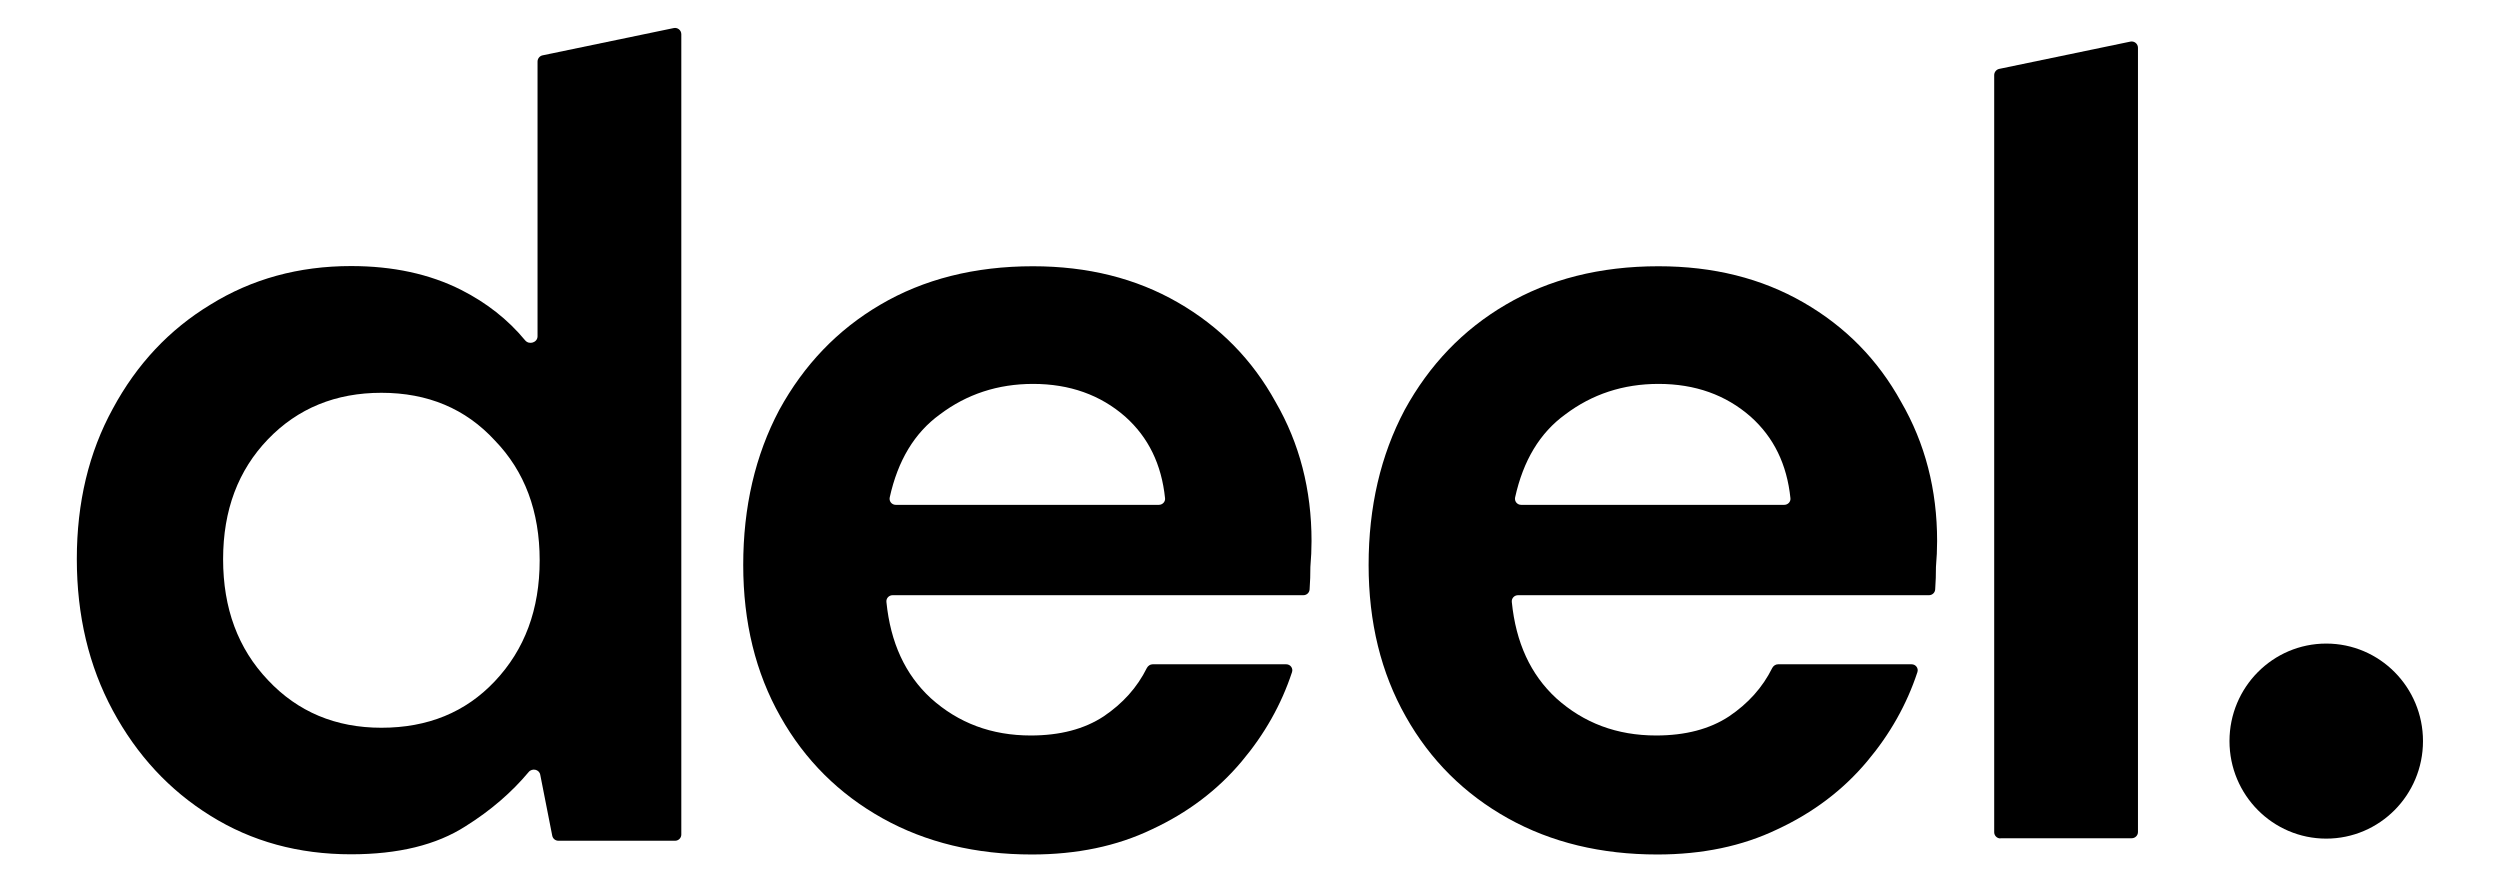
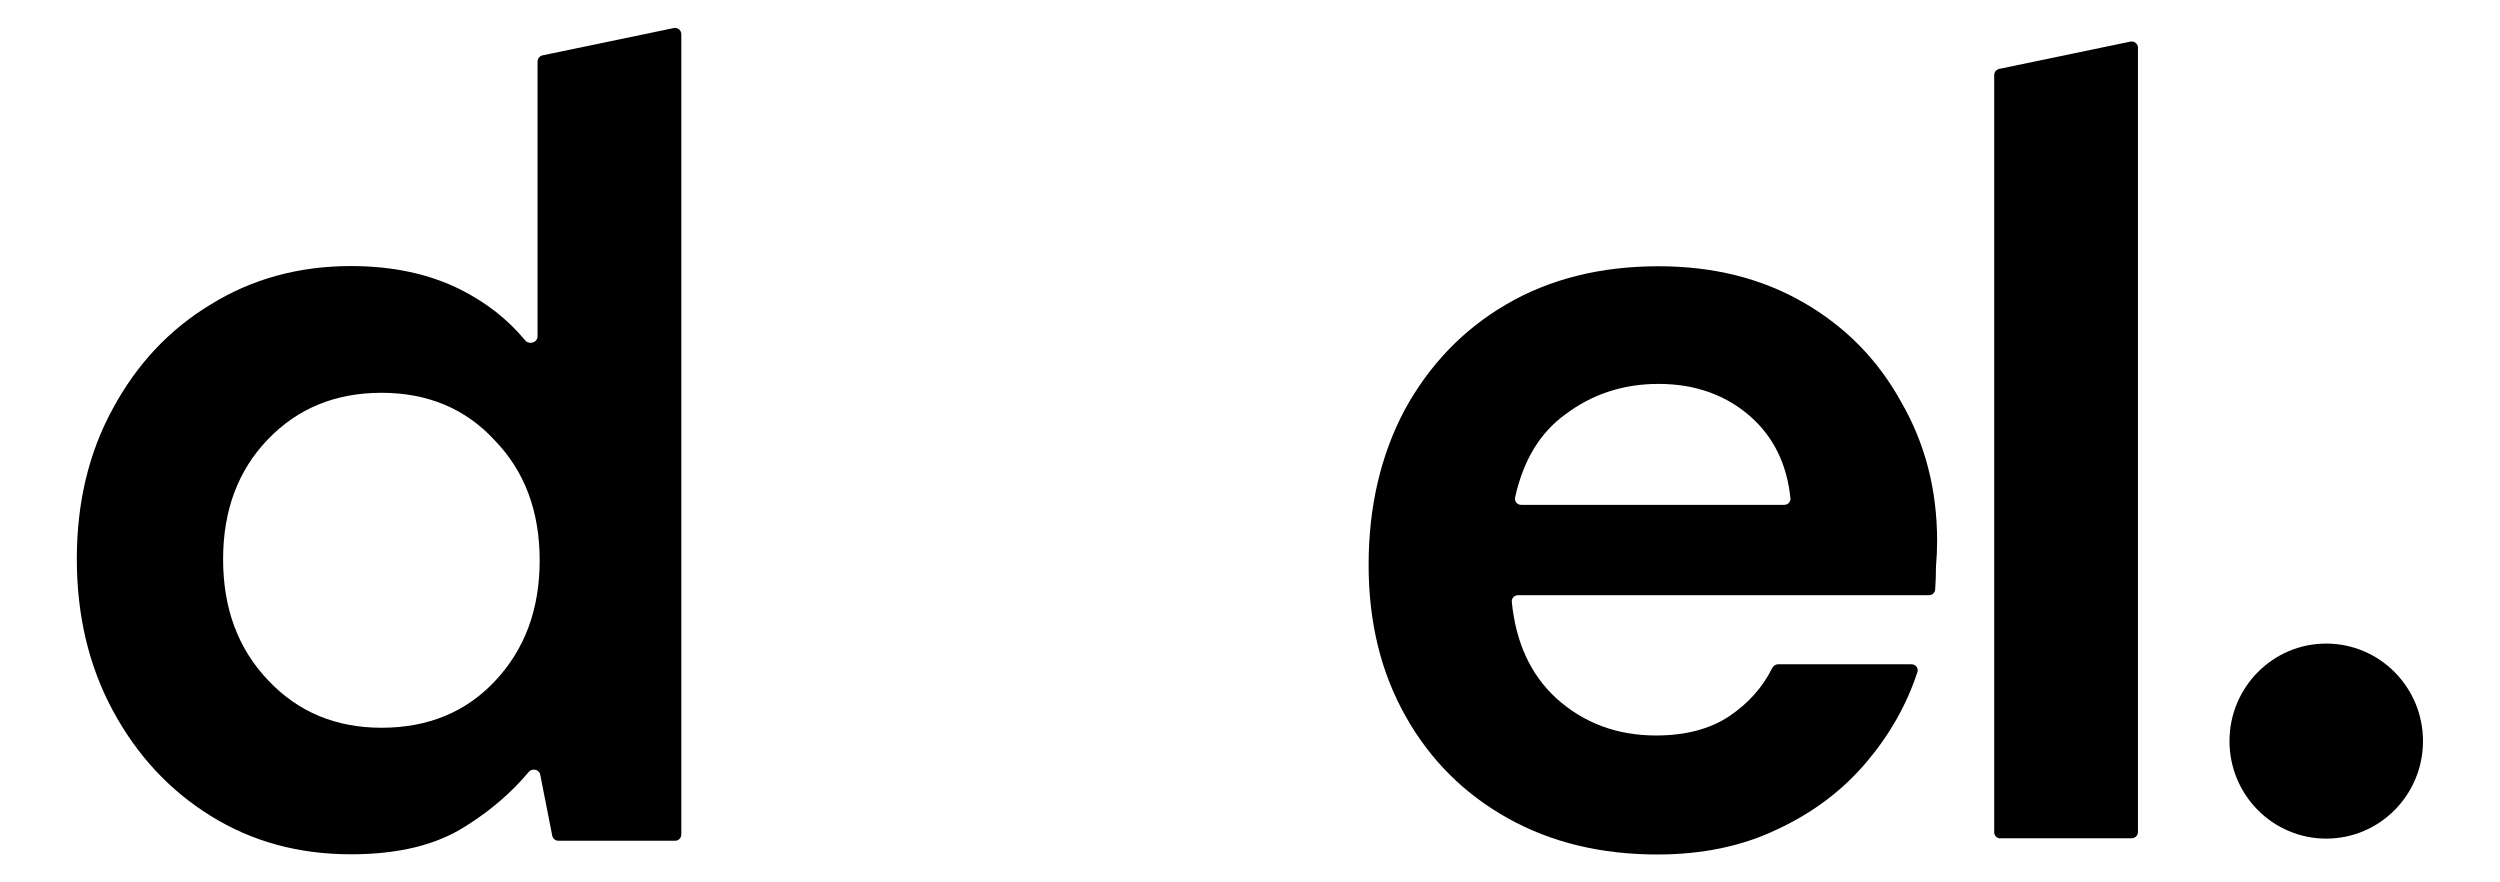
<svg xmlns="http://www.w3.org/2000/svg" version="1.1" id="Layer_1" x="0px" y="0px" viewBox="0 0 1292 456" style="enable-background:new 0 0 1292 456;" xml:space="preserve">
  <g>
    <path d="M1033.8,433.3c-1.8,0-3.2-1.5-3.2-3.2V38.8c0-1.5,1.1-2.9,2.6-3.2l67.8-14.1c2-0.4,3.9,1.1,3.9,3.2V430   c0,1.8-1.5,3.2-3.2,3.2H1033.8z" />
    <path d="M181.4,441.5c-27.1,0-51.3-6.6-72.6-19.9c-21.3-13.2-38.1-31.4-50.5-54.4c-12.4-23-18.6-49.1-18.6-78.3   c0-29.2,6.2-55.1,18.6-77.7c12.4-23,29.2-40.9,50.5-53.8c21.3-13.2,45.5-19.9,72.6-19.9c21.7,0,40.6,4.1,56.9,12.3   c13,6.6,24.1,15.2,33.1,26.1c2.1,2.5,6.4,1.1,6.4-2.1v-142c0-1.5,1.1-2.9,2.6-3.2l67.8-14.1c2-0.4,3.9,1.1,3.9,3.2v413.6   c0,1.8-1.5,3.2-3.2,3.2h-60.3c-1.6,0-2.9-1.1-3.2-2.6l-6.2-31.5c-0.5-2.8-4.2-3.6-6-1.4c-8.7,10.4-19.5,19.8-32.6,28   C225.5,436.7,205.8,441.5,181.4,441.5z M197.1,376.1c24,0,43.5-8,58.6-24c15.5-16.4,23.2-37.2,23.2-62.5s-7.7-46-23.2-62   c-15.1-16.4-34.6-24.6-58.6-24.6c-23.6,0-43.2,8-58.6,24s-23.2,36.6-23.2,62s7.7,46.2,23.2,62.5   C153.9,367.9,173.5,376.1,197.1,376.1z" />
-     <path d="M533.3,441.6c-29,0-54.8-6.2-77.2-18.7c-22.4-12.5-40.1-30-52.8-52.6c-12.8-22.6-19.2-48.7-19.2-78.3   c0-30,6.2-56.7,18.6-80.1c12.8-23.4,30.2-41.5,52.2-54.4c22.4-13.2,48.8-19.9,78.9-19.9c28.3,0,53.2,6.2,74.9,18.7   c21.7,12.5,38.5,29.6,50.5,51.4c12.4,21.4,18.6,45.4,18.6,71.9c0,4.3-0.2,8.8-0.6,13.4c0,3.7-0.1,7.6-0.4,11.6   c-0.1,1.7-1.5,3-3.2,3H461.3c-1.9,0-3.4,1.6-3.2,3.5c2.1,21,9.7,37.5,22.9,49.7c14.3,12.9,31.5,19.3,51.7,19.3   c15.1,0,27.7-3.3,37.7-9.9c9.8-6.6,17.3-14.9,22.3-25c0.6-1.1,1.7-1.9,3-1.9h69c2.2,0,3.7,2.1,3,4.1c-5.5,16.7-14.2,32.1-26,46.1   c-12.4,14.8-27.9,26.5-46.4,35.1C577.2,437.3,556.5,441.6,533.3,441.6z M533.9,198.4c-18.2,0-34.3,5.3-48.2,15.8   c-13.1,9.5-21.7,23.8-25.9,42.9c-0.4,2,1.1,3.8,3.1,3.8h136c1.9,0,3.4-1.6,3.2-3.4c-1.8-17.5-8.6-31.5-20.6-42.2   C568.7,204.1,552.8,198.4,533.9,198.4z" />
    <path d="M856.5,441.6c-29,0-54.8-6.2-77.2-18.7c-22.4-12.5-40.1-30-52.8-52.6c-12.8-22.6-19.2-48.7-19.2-78.3   c0-30,6.2-56.7,18.6-80.1c12.8-23.4,30.2-41.5,52.2-54.4c22.4-13.2,48.8-19.9,79-19.9c28.3,0,53.2,6.2,74.9,18.7   c21.7,12.5,38.5,29.6,50.5,51.4c12.4,21.4,18.6,45.4,18.6,71.9c0,4.3-0.2,8.8-0.6,13.4c0,3.7-0.1,7.6-0.4,11.6   c-0.1,1.7-1.5,3-3.2,3H784.5c-1.9,0-3.4,1.6-3.2,3.5c2.1,21,9.7,37.5,22.9,49.7c14.3,12.9,31.5,19.3,51.7,19.3   c15.1,0,27.7-3.3,37.7-9.9c9.8-6.6,17.3-14.9,22.3-25c0.6-1.1,1.7-1.9,3-1.9h69c2.2,0,3.7,2.1,3,4.1c-5.5,16.7-14.2,32.1-26,46.1   c-12.4,14.8-27.9,26.5-46.4,35.1C900.4,437.3,879.7,441.6,856.5,441.6z M857.1,198.4c-18.2,0-34.3,5.3-48.2,15.8   c-13.1,9.5-21.7,23.8-25.9,42.9c-0.4,2,1.1,3.8,3.1,3.8h136c1.9,0,3.4-1.6,3.2-3.4c-1.8-17.5-8.6-31.5-20.6-42.2   C891.9,204.1,876.1,198.4,857.1,198.4z" />
    <ellipse cx="1202.2" cy="383" rx="50" ry="50.4" />
  </g>
</svg>